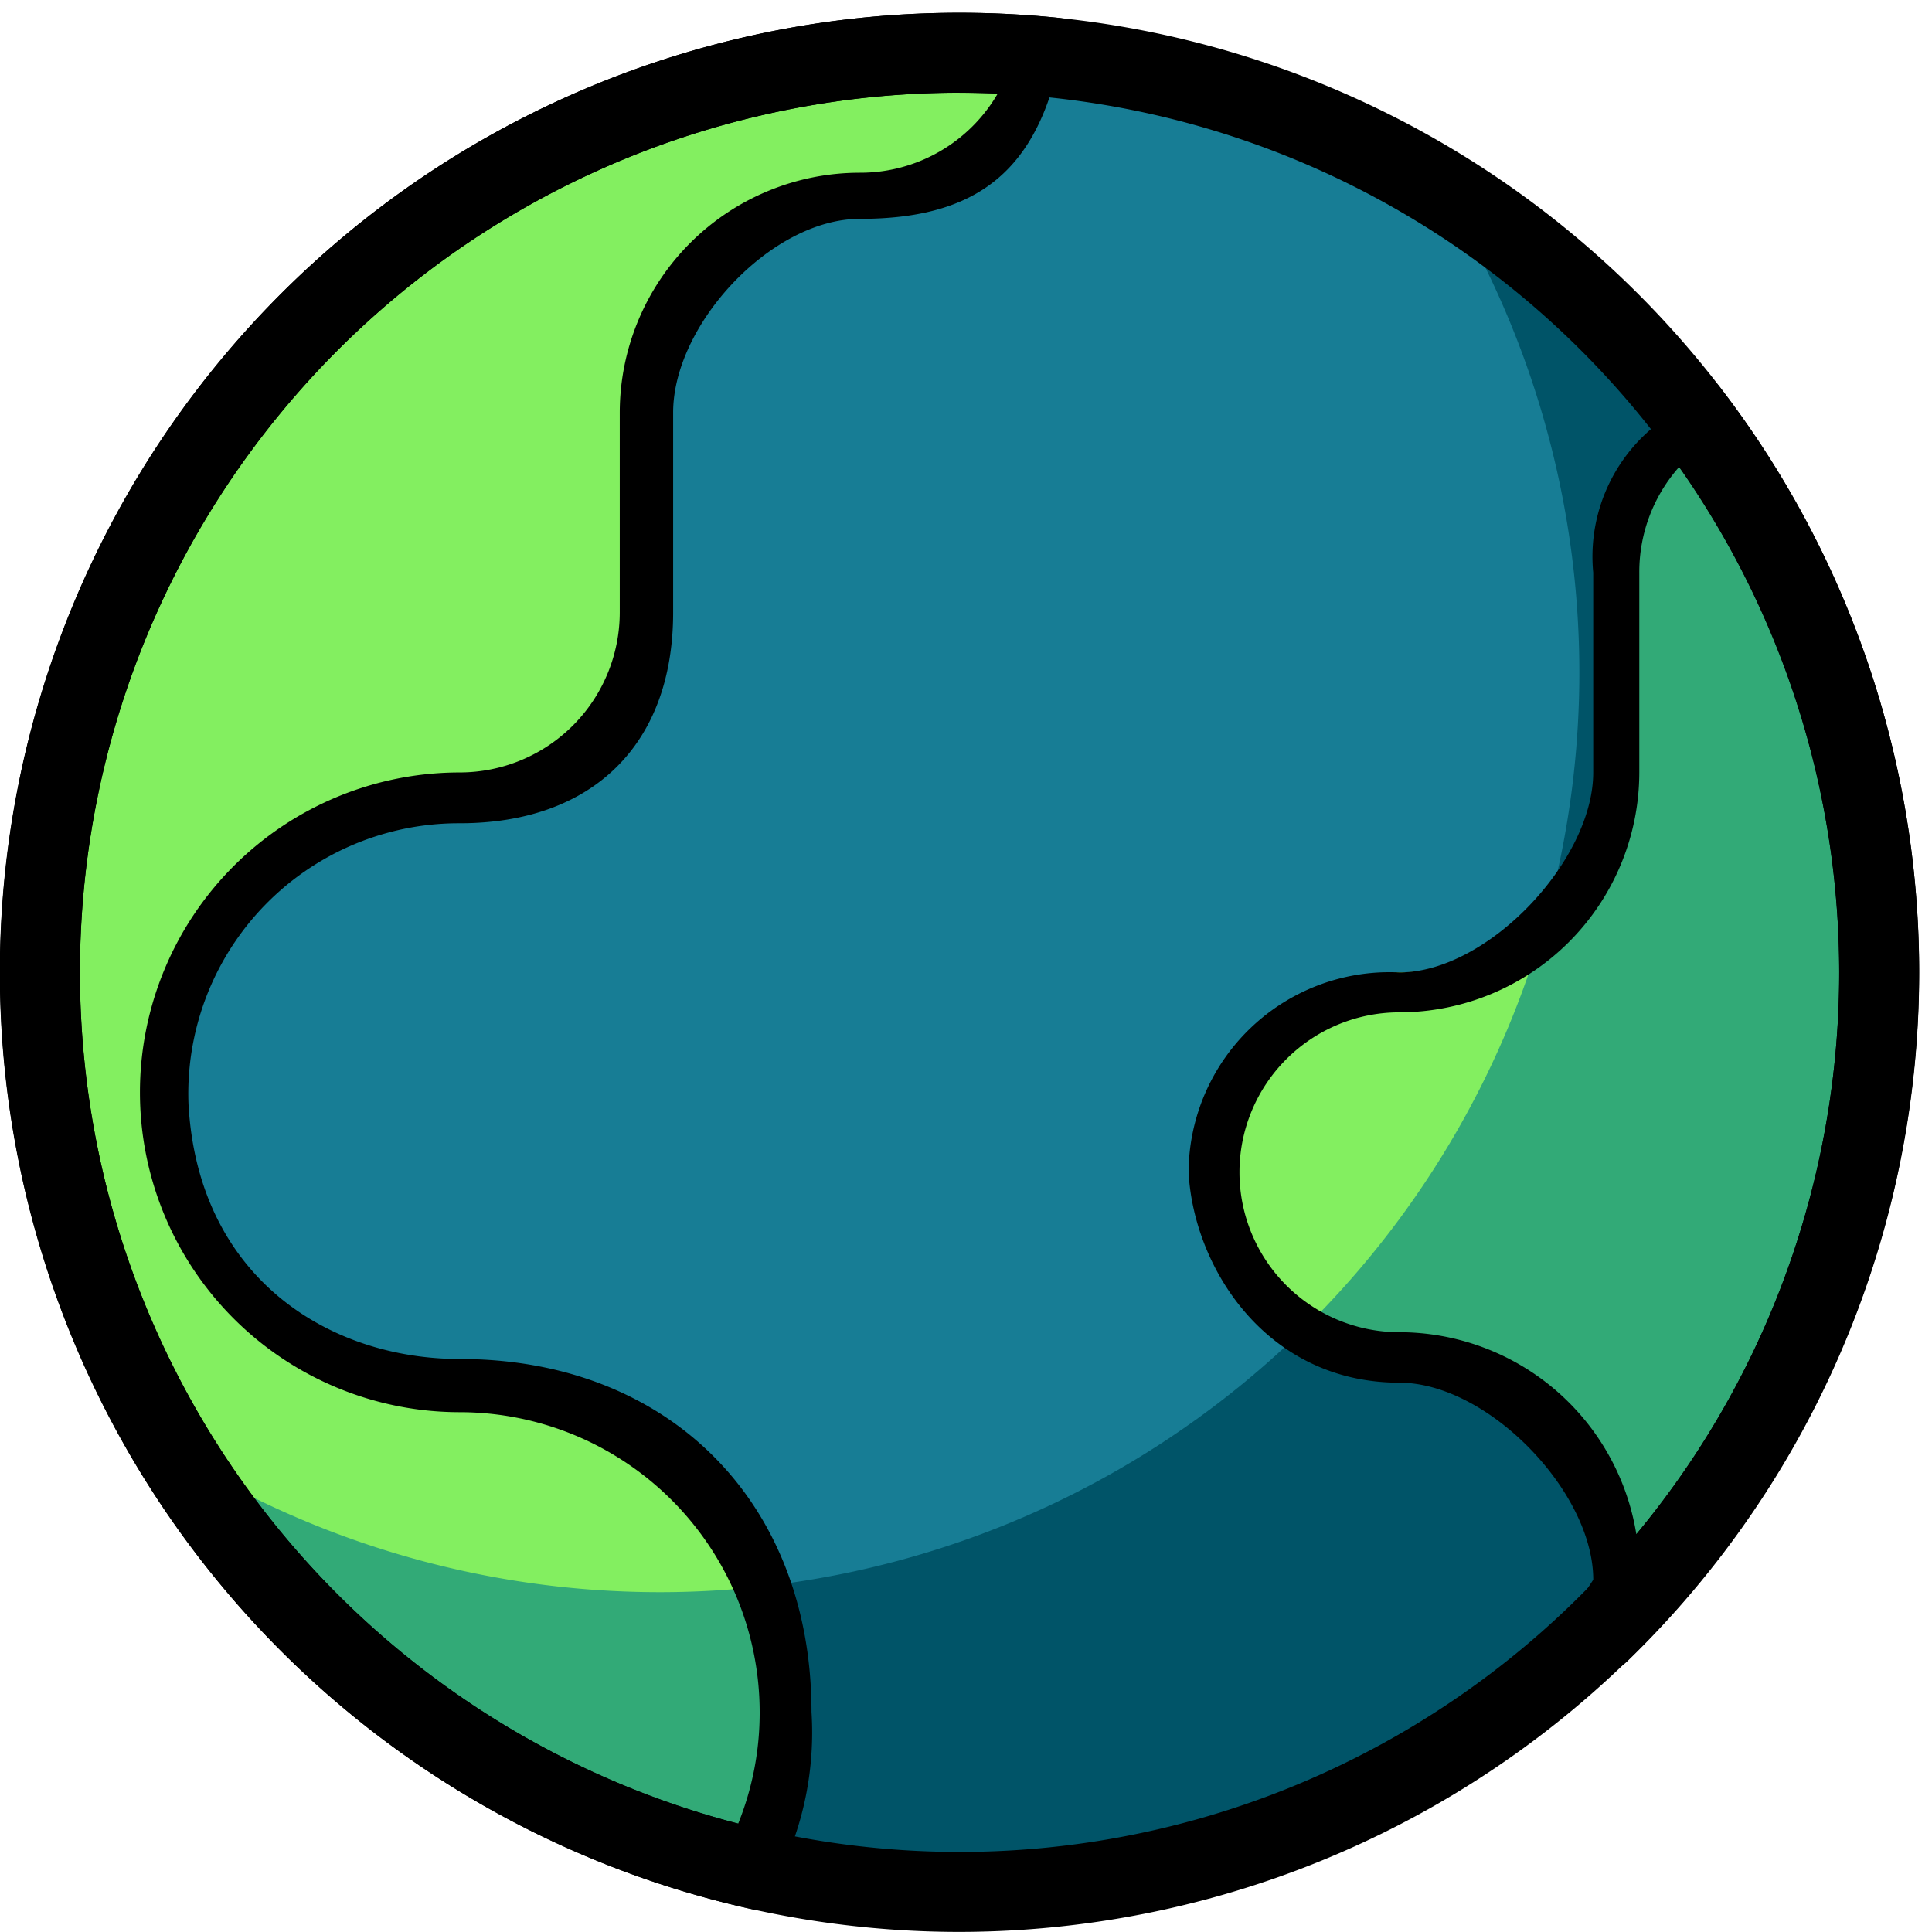
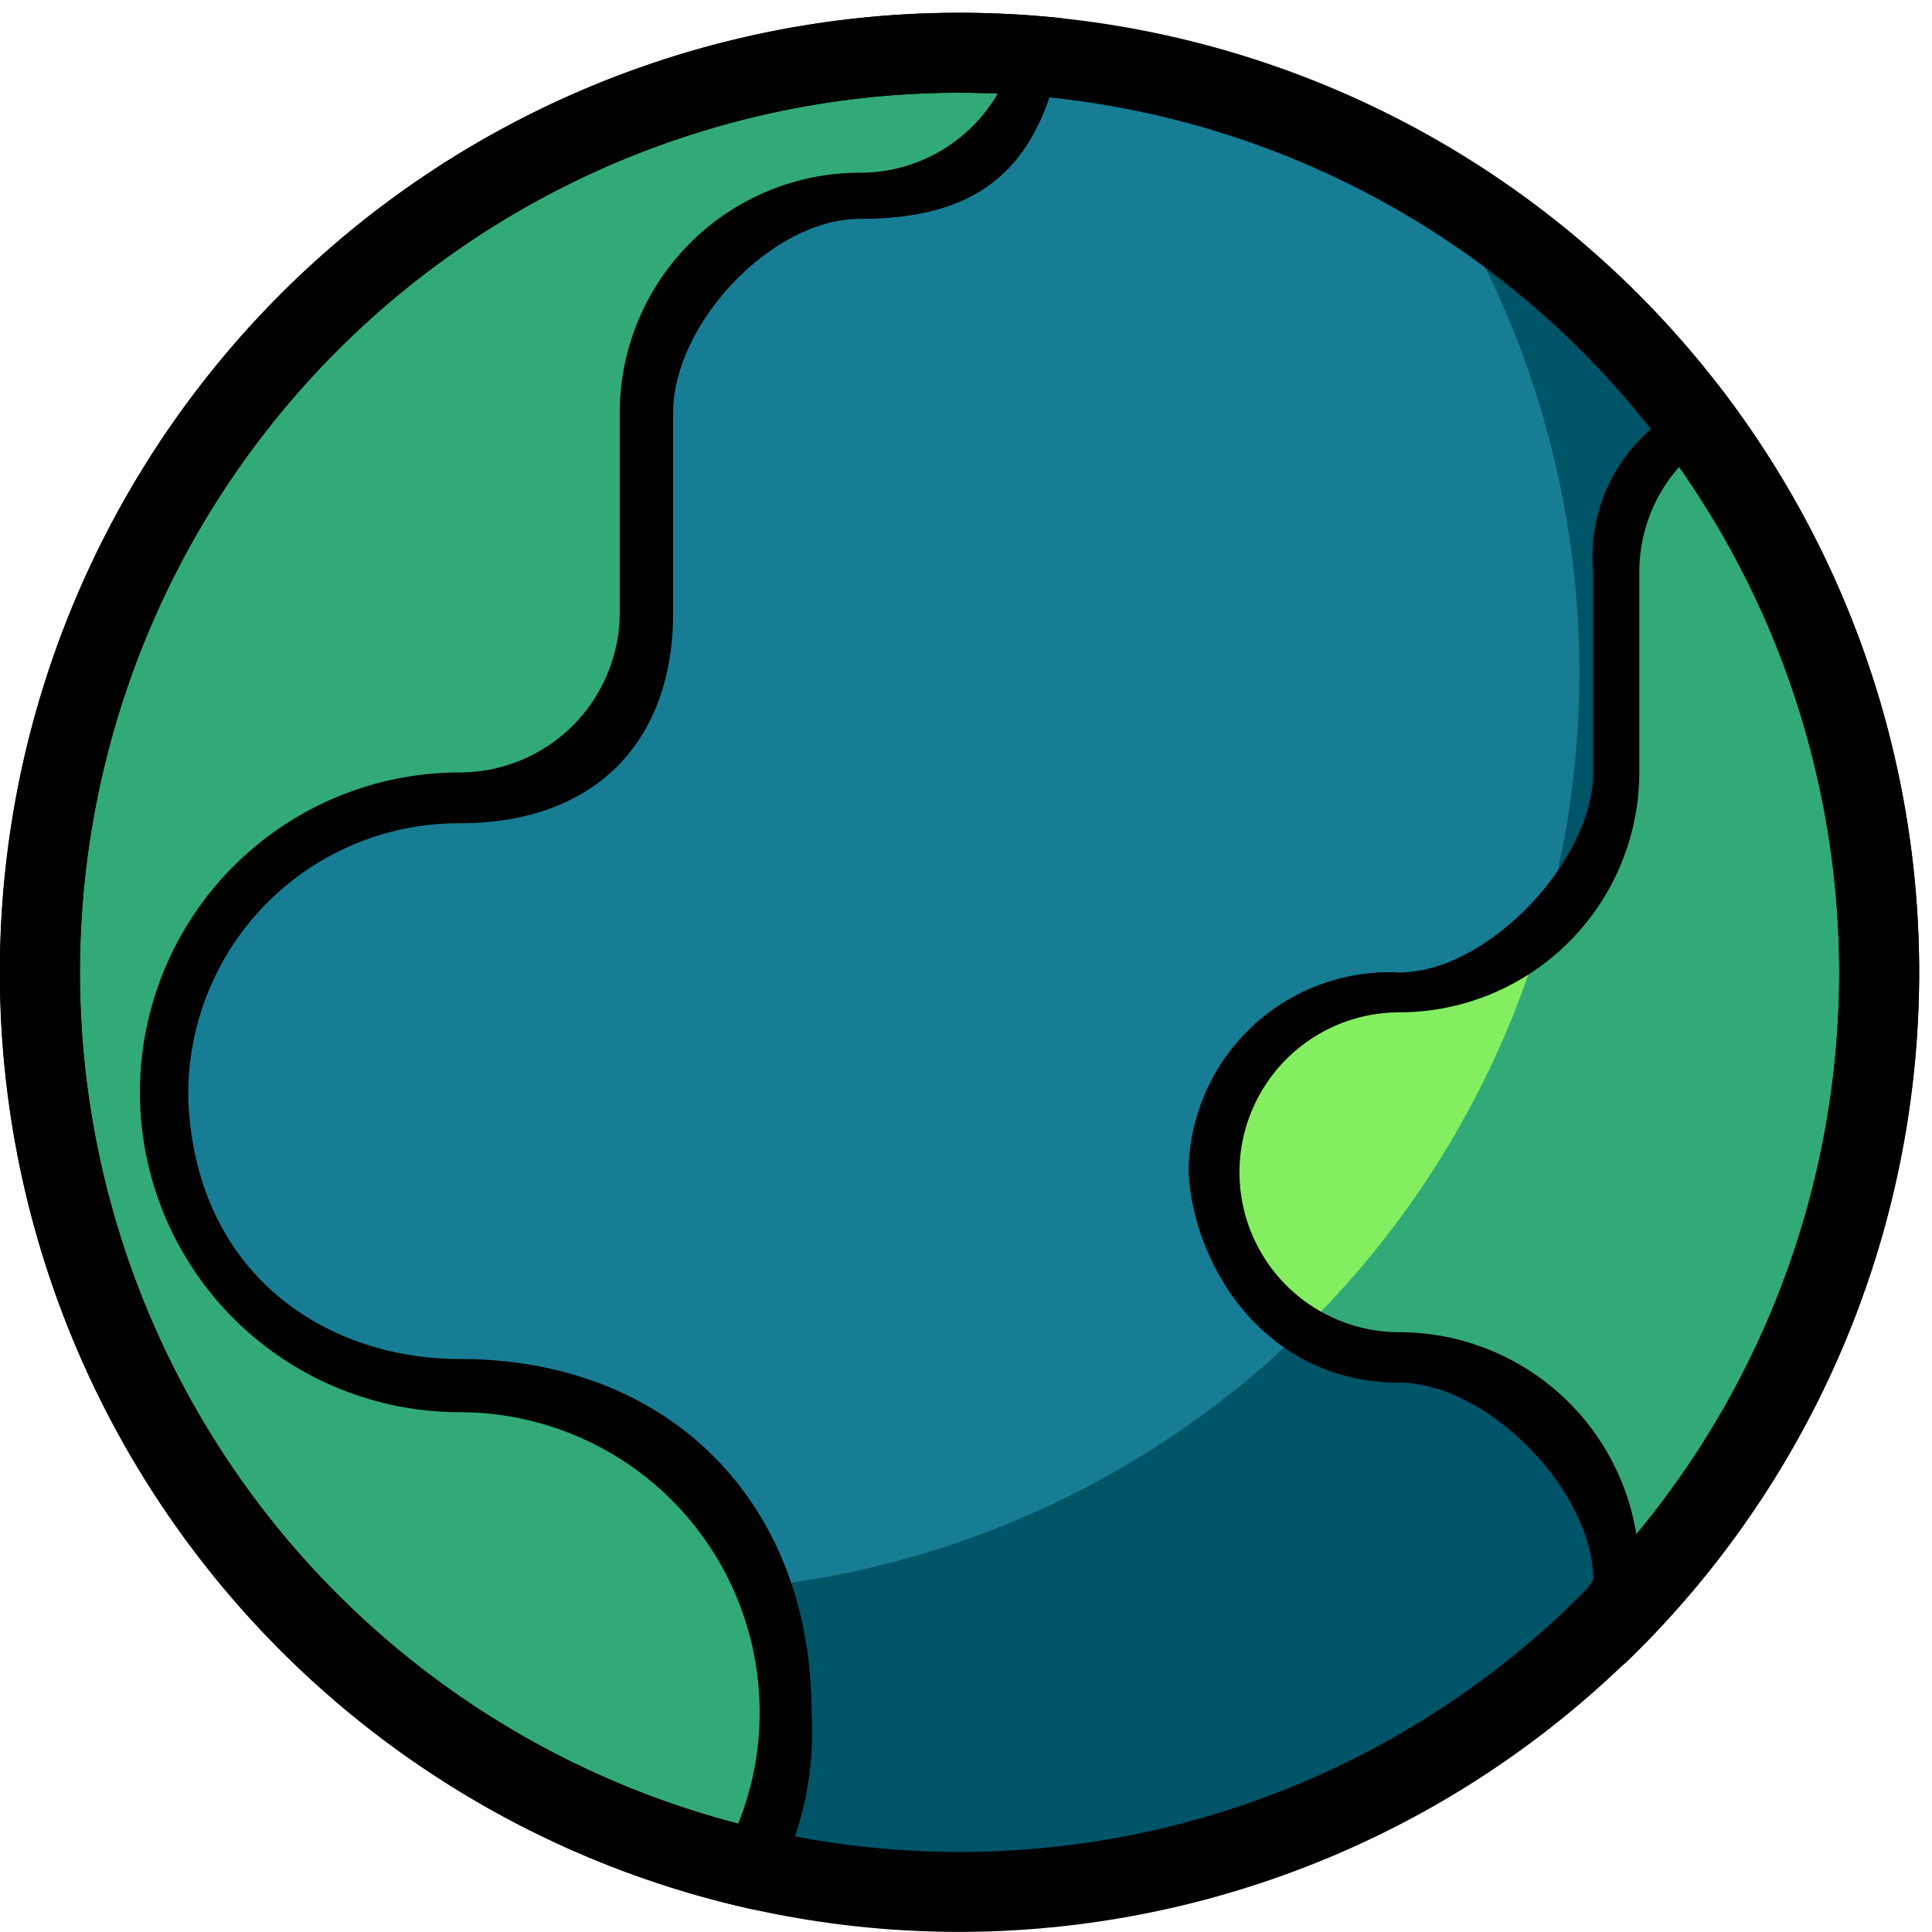
<svg xmlns="http://www.w3.org/2000/svg" width="60" height="60" viewBox="0 0 60 60">
  <defs>
    <style>.a{clip-path:url(#a);}.b{fill:#005468;}.c{fill:#177d95;}.d{clip-path:url(#c);}.e{fill:#32aa77;}.f{fill:#83ef60;}.g{clip-path:url(#e);}.h{clip-path:url(#f);}</style>
    <clipPath id="a">
      <path d="M2,30.56A28.56,28.56,0,1,0,30.56,2,28.559,28.559,0,0,0,2,30.56" transform="translate(-2 -2)" />
    </clipPath>
    <clipPath id="c">
      <path d="M2,30.56A28.565,28.565,0,0,0,24.381,58.441a10.555,10.555,0,0,0-9.343-15.464,8.692,8.692,0,0,1,0-17.384,6.208,6.208,0,0,0,6.209-6.209V13.175a6.208,6.208,0,0,1,6.209-6.209A6.208,6.208,0,0,0,33.5,2.15,28.576,28.576,0,0,0,2,30.56" transform="translate(-2 -2)" />
    </clipPath>
    <clipPath id="e">
      <rect width="60" height="60" transform="translate(0 -0.397)" />
    </clipPath>
    <clipPath id="f">
      <path d="M74.9,19.972a6.2,6.2,0,0,0-2.483,4.967v6.209a6.208,6.208,0,0,1-6.209,6.209,6.209,6.209,0,1,0,0,12.417,6.209,6.209,0,0,1,6.209,6.209v1.863l.006.012a28.535,28.535,0,0,0,2.745-37.929Z" transform="translate(-60 -19.929)" />
    </clipPath>
  </defs>
  <g transform="translate(0 0.397)">
    <g transform="translate(1.242 1.242)">
      <g class="a">
        <path class="b" d="M59.119,30.56a28.56,28.56,0,1,0-28.56,28.56,28.56,28.56,0,0,0,28.56-28.56" transform="translate(-2 -2)" />
      </g>
      <g class="a">
        <path class="c" d="M44.119,15.56a28.56,28.56,0,1,0-28.56,28.56,28.56,28.56,0,0,0,28.56-28.56" transform="translate(3.687 3.687)" />
      </g>
    </g>
    <g transform="translate(1.242 1.242)">
      <g class="d">
        <path class="e" d="M15.038,25.593a6.208,6.208,0,0,0,6.209-6.209V13.175a6.208,6.208,0,0,1,6.209-6.209A6.208,6.208,0,0,0,33.5,2.15,28.994,28.994,0,0,0,30.56,2a28.559,28.559,0,0,0-6.178,56.441,10.555,10.555,0,0,0-9.343-15.464,8.692,8.692,0,0,1,0-17.384" transform="translate(-2 -2)" />
      </g>
      <g class="d">
-         <path class="f" d="M44.119,15.56a28.56,28.56,0,1,0-28.56,28.56,28.56,28.56,0,0,0,28.56-28.56" transform="translate(3.687 3.687)" />
-       </g>
+         </g>
    </g>
    <g class="g">
      <path d="M23.623,58.925a1.27,1.27,0,0,1-.268-.029A29.8,29.8,0,0,1,29.8,0,30.236,30.236,0,0,1,32.87.157a1.242,1.242,0,0,1,.883.512c.207.289-.8.624-.883.97C32.089,5.042,30.189,6.4,26.7,6.4c-2.739,0-5.795,3.276-5.795,6.015v6.209c0,4.108-2.514,6.546-6.622,6.546a8.4,8.4,0,0,0-8.429,8.723c.293,5.352,4.32,7.915,8.429,7.915,6.5,0,10.919,4.459,10.919,10.964a9.991,9.991,0,0,1-1.026,5.086c-.218.413-.1,1.065-.55,1.065M29.8,2.483a27.317,27.317,0,0,0-6.875,53.755,9.205,9.205,0,0,0,.667-3.466A9.323,9.323,0,0,0,14.28,43.46a9.934,9.934,0,1,1,0-19.868,4.973,4.973,0,0,0,4.967-4.967V12.417a7.459,7.459,0,0,1,7.45-7.45,4.936,4.936,0,0,0,4.288-2.458c-.4-.017-.791-.025-1.184-.025" />
    </g>
    <g transform="translate(37.252 12.373)">
      <g class="h">
        <path class="e" d="M72.417,24.94v6.209a6.208,6.208,0,0,1-6.209,6.209,6.209,6.209,0,1,0,0,12.417,6.208,6.208,0,0,1,6.209,6.209v1.863l.006.012A28.534,28.534,0,0,0,75.168,19.93l-.268.043a6.2,6.2,0,0,0-2.483,4.967" transform="translate(-60 -19.929)" />
      </g>
      <g class="h">
        <path class="f" d="M44.119,15.56a28.56,28.56,0,1,0-28.56,28.56,28.56,28.56,0,0,0,28.56-28.56" transform="translate(-32.323 -7.444)" />
      </g>
    </g>
    <g class="g">
      <path d="M71.666,58.342a1.241,1.241,0,0,1-1.1-.664,1.3,1.3,0,0,1-.149-.59L71.47,55.46c0-2.739-3.281-6.118-6.019-6.118-4.108,0-6.388-3.542-6.549-6.534A6.245,6.245,0,0,1,65.45,36.6c2.739,0,6.019-3.47,6.019-6.209V24.182a5.22,5.22,0,0,1,2.473-4.949c.161-.12-.2-1.211,0-1.243l.268-.043a1.24,1.24,0,0,1,1.183.467,29.776,29.776,0,0,1-2.864,39.578,1.241,1.241,0,0,1-.864.351M74.14,20.9a4.918,4.918,0,0,0-1.24,3.286V30.39a7.459,7.459,0,0,1-7.45,7.45,4.967,4.967,0,0,0,0,9.934,7.463,7.463,0,0,1,7.358,6.273A27.3,27.3,0,0,0,74.14,20.9" transform="translate(-21.99 -6.798)" />
    </g>
    <g class="g">
      <path d="M29.8,59.6A29.8,29.8,0,1,1,59.6,29.8,29.835,29.835,0,0,1,29.8,59.6m0-57.119A27.318,27.318,0,1,0,57.119,29.8,27.349,27.349,0,0,0,29.8,2.483" />
    </g>
  </g>
</svg>